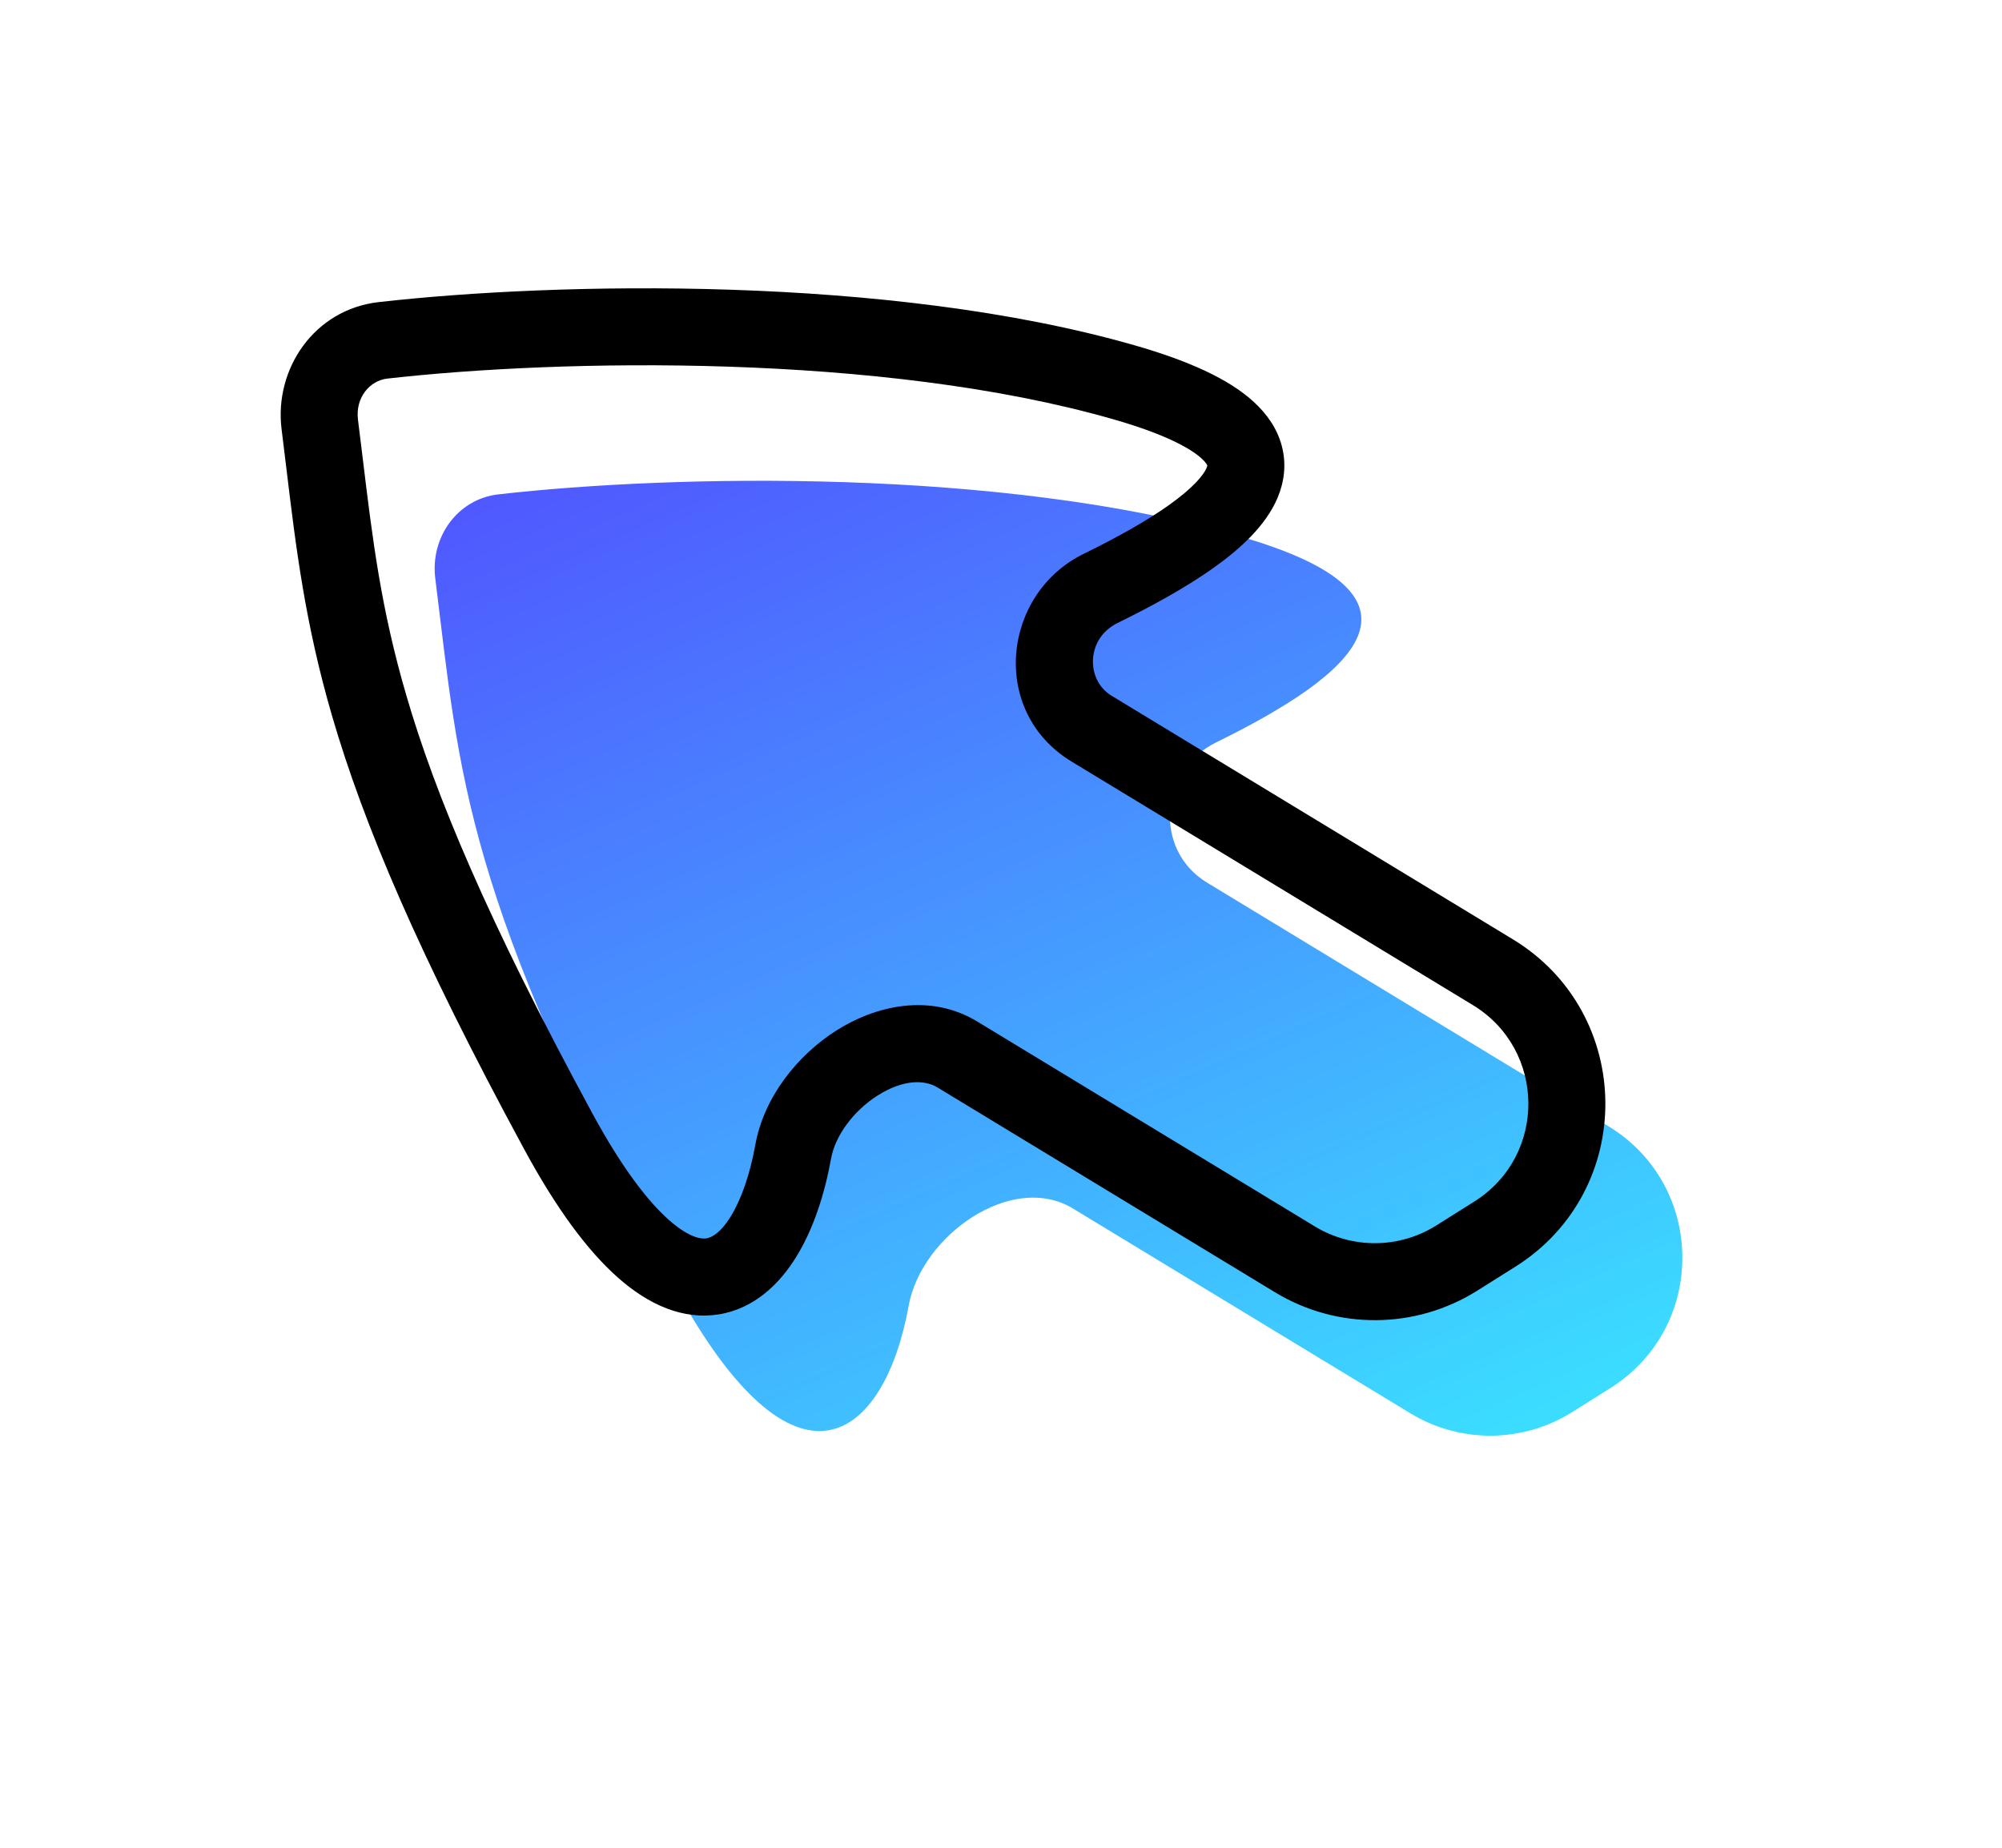
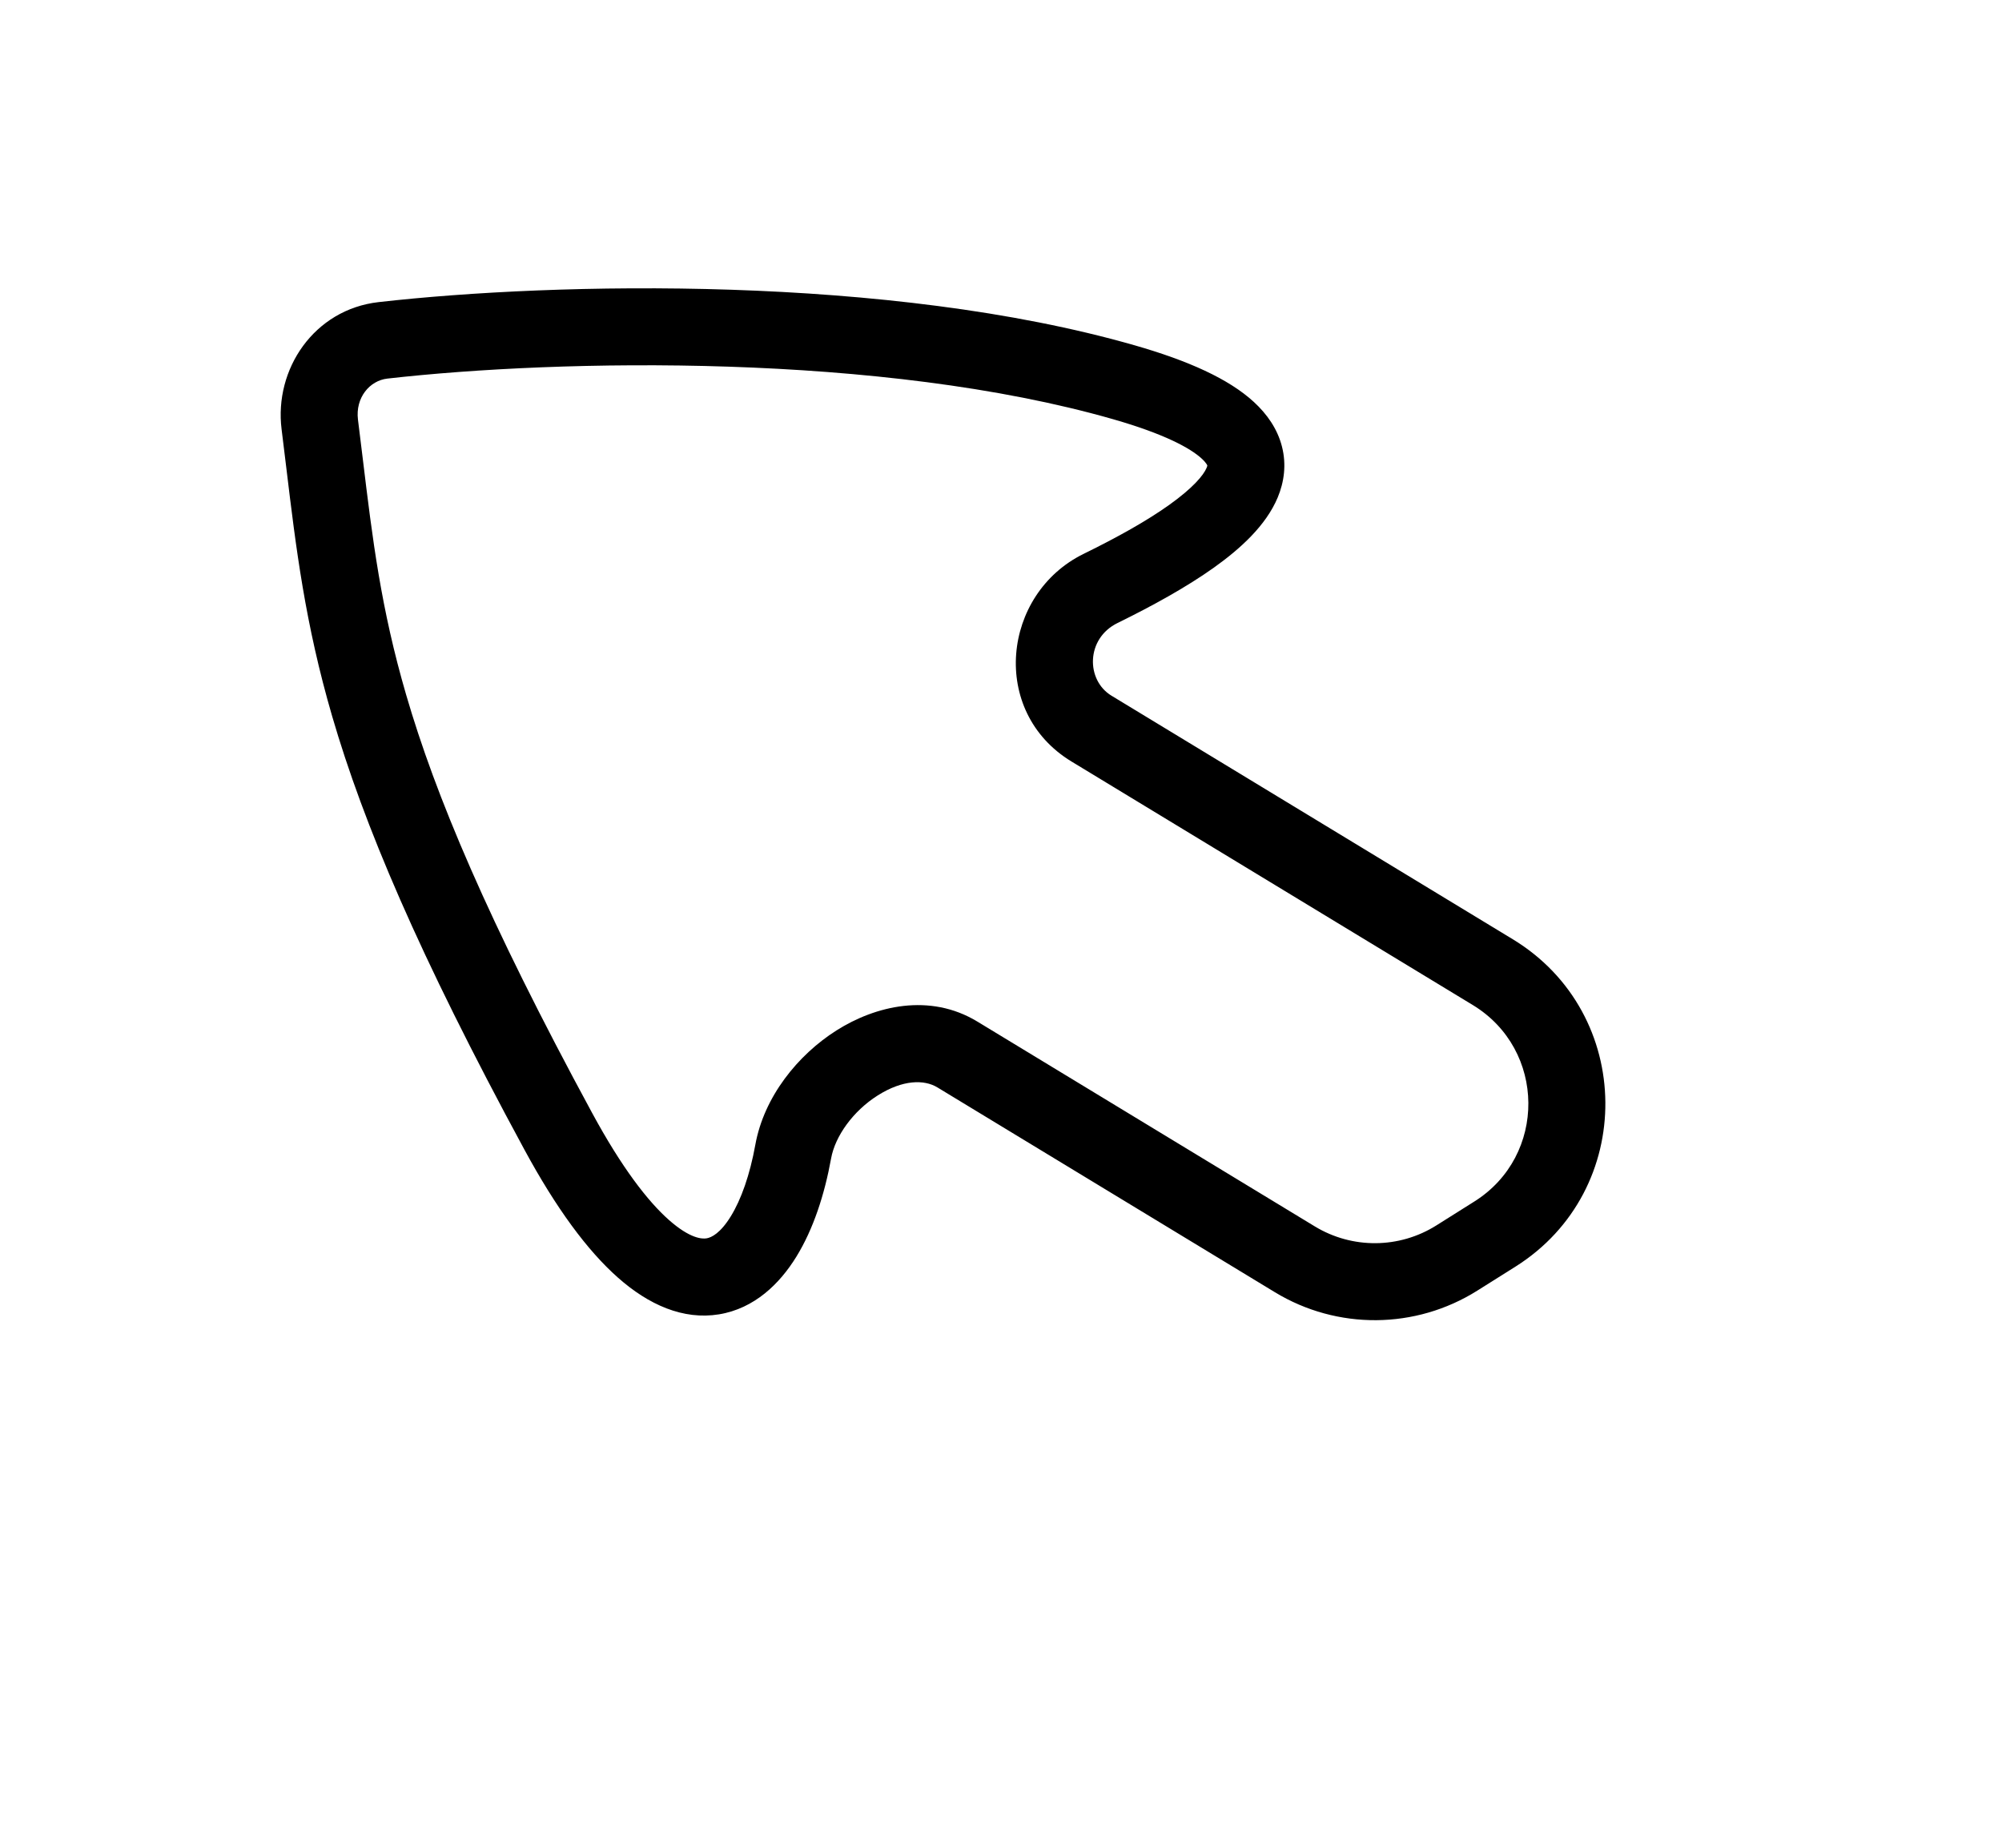
<svg xmlns="http://www.w3.org/2000/svg" width="52" height="48" viewBox="0 0 52 48" fill="none">
-   <path d="M41.828 36.059L40.839 36.681C39.557 37.488 37.929 37.501 36.634 36.715L27.866 31.393C26.284 30.433 23.932 32.094 23.603 33.916C22.979 37.37 20.692 39.279 17.499 33.386C12.024 23.283 11.944 20.121 11.306 15.027C11.173 13.96 11.879 12.963 12.947 12.842C17.512 12.324 26 12.155 32.194 13.931C37.626 15.489 35.152 17.537 31.587 19.286C30.116 20.008 29.95 22.077 31.35 22.927L41.773 29.254C44.315 30.797 44.345 34.475 41.828 36.059Z" fill="url(#paint0_linear_2516_1191)" />
  <path fill-rule="evenodd" clip-rule="evenodd" d="M31.53 14.745C30.818 15.252 29.94 15.736 29.027 16.184C28.201 16.589 28.205 17.669 28.869 18.072L39.292 24.399C42.469 26.327 42.507 30.926 39.361 32.905L38.372 33.527C36.769 34.536 34.734 34.552 33.115 33.569L24.348 28.248C24.004 28.039 23.448 28.046 22.799 28.456C22.157 28.862 21.692 29.514 21.587 30.093C21.417 31.033 21.125 31.93 20.687 32.642C20.254 33.347 19.598 33.991 18.677 34.143C17.743 34.296 16.846 33.894 16.05 33.189C15.253 32.484 14.445 31.386 13.62 29.863C10.865 24.779 9.44 21.393 8.628 18.608C7.924 16.191 7.689 14.246 7.434 12.131C7.395 11.809 7.355 11.483 7.314 11.151C7.119 9.592 8.155 8.039 9.834 7.848C14.454 7.324 23.092 7.141 29.47 8.97C30.865 9.37 31.916 9.842 32.569 10.443C32.91 10.757 33.181 11.141 33.298 11.602C33.418 12.072 33.353 12.524 33.188 12.921C32.882 13.655 32.21 14.26 31.53 14.745ZM31.215 11.915C30.916 11.639 30.239 11.271 28.918 10.892C22.907 9.168 14.57 9.323 10.06 9.835C9.603 9.887 9.227 10.329 9.298 10.903C9.341 11.246 9.382 11.578 9.421 11.903C9.677 14.018 9.893 15.798 10.549 18.048C11.305 20.644 12.659 23.891 15.379 28.91C16.15 30.333 16.825 31.205 17.375 31.692C17.925 32.178 18.237 32.188 18.352 32.169C18.48 32.148 18.712 32.036 18.983 31.595C19.249 31.162 19.477 30.525 19.619 29.738C19.843 28.496 20.719 27.405 21.73 26.766C22.735 26.13 24.147 25.786 25.386 26.538L34.153 31.86C35.124 32.449 36.345 32.439 37.307 31.834L38.295 31.212C40.183 30.025 40.161 27.266 38.254 26.108L27.831 19.782C25.695 18.485 26.031 15.426 28.146 14.388C29.017 13.961 29.785 13.533 30.369 13.116C30.986 12.676 31.262 12.344 31.341 12.152C31.356 12.117 31.359 12.098 31.359 12.093L31.359 12.093C31.359 12.091 31.358 12.089 31.356 12.086C31.354 12.08 31.348 12.069 31.339 12.054C31.319 12.024 31.282 11.977 31.215 11.915Z" fill="black" />
  <defs>
    <linearGradient id="paint0_linear_2516_1191" x1="16.5" y1="9" x2="32" y2="44" gradientUnits="userSpaceOnUse">
      <stop stop-color="#5150FF" />
      <stop offset="1" stop-color="#39EAFF" />
    </linearGradient>
  </defs>
</svg>